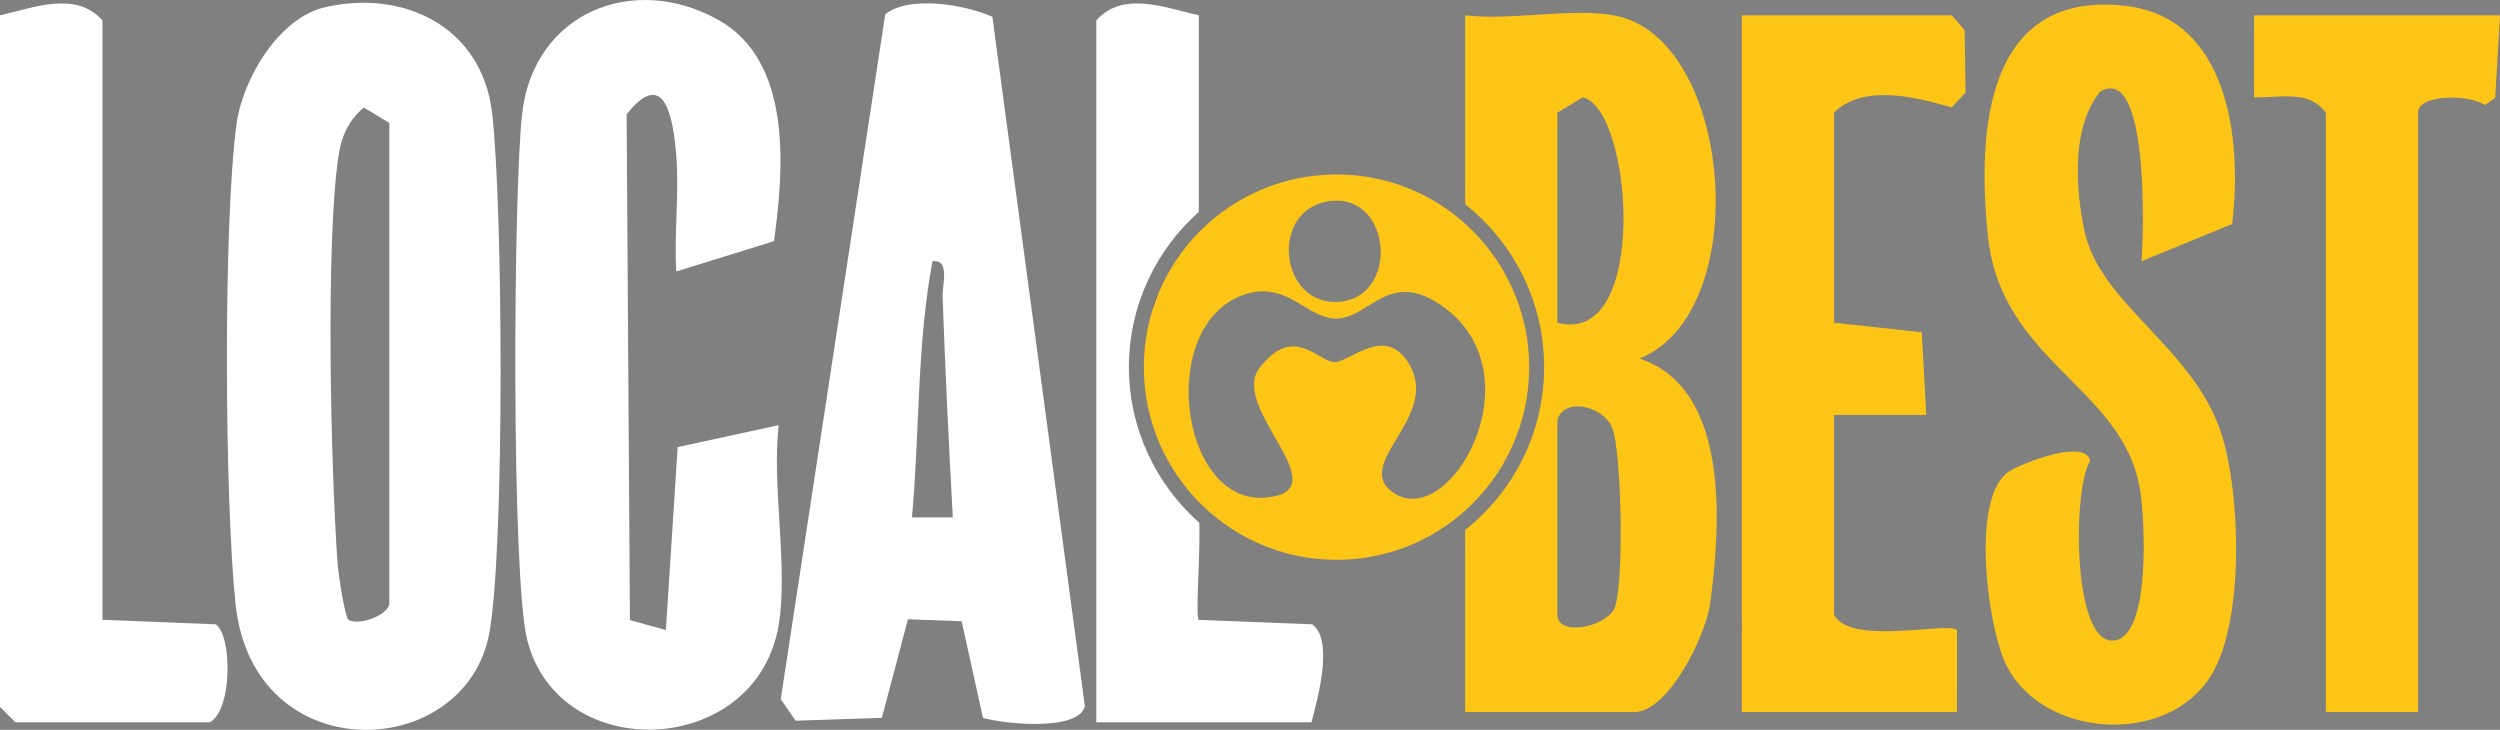
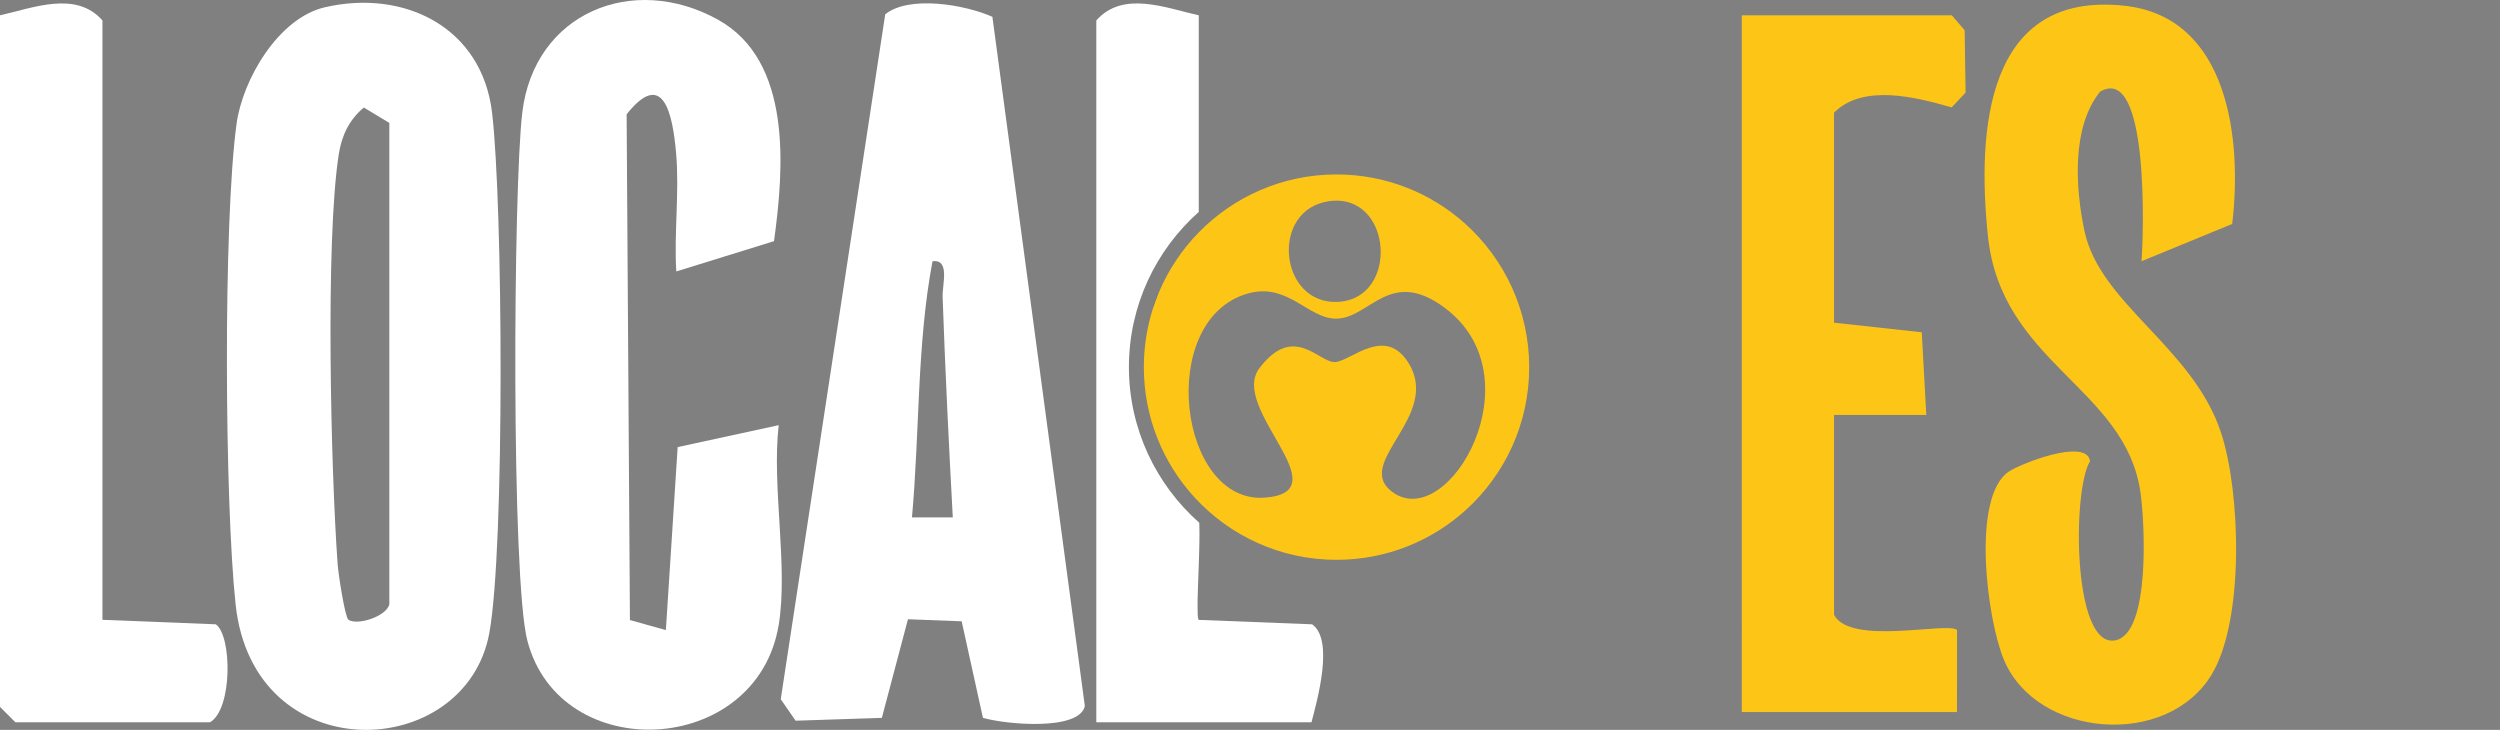
<svg xmlns="http://www.w3.org/2000/svg" id="Camada_2" data-name="Camada 2" viewBox="0 0 1673.78 488.66">
  <rect x="0" y="0" width="1673.78" height="488.66" fill="#808080" stroke="none" />
  <defs>
    <style>      .cls-1 {        fill: #283579;      }      .cls-2 {        fill: #fff;      }      .cls-3 {        fill: #fdc617;      }    </style>
  </defs>
  <g id="Camada_1-2" data-name="Camada 1">
    <path class="cls-1" d="M774.1,199.86c-.19.47-.37.94-.54,1.41-.18.47-.35.94-.51,1.41-.16.48-.32.95-.47,1.43-.01.02-.01.04-.02.06-.28.91-.54,1.82-.77,2.73,1.19-3.77,2.55-7.47,4.07-11.08-.63,1.33-1.22,2.68-1.76,4.04ZM774.1,199.86c-.19.47-.37.94-.54,1.41-.18.47-.35.94-.51,1.41-.16.48-.32.95-.47,1.43-.01.02-.01.04-.02.06-.28.91-.54,1.82-.77,2.73,1.19-3.77,2.55-7.47,4.07-11.08-.63,1.33-1.22,2.68-1.76,4.04ZM774.1,199.86c-.19.47-.37.94-.54,1.41-.18.47-.35.94-.51,1.41-.16.48-.32.95-.47,1.43-.01.02-.01.04-.02.06-.28.91-.54,1.82-.77,2.73,1.19-3.77,2.55-7.47,4.07-11.08-.63,1.33-1.22,2.68-1.76,4.04ZM774.1,199.86c-.19.47-.37.94-.54,1.41-.18.47-.35.94-.51,1.41-.16.48-.32.95-.47,1.43-.01.02-.01.04-.02.06-.28.91-.54,1.82-.77,2.73,1.19-3.77,2.55-7.47,4.07-11.08-.63,1.33-1.22,2.68-1.76,4.04ZM774.1,199.86c-.19.47-.37.94-.54,1.41-.18.47-.35.94-.51,1.41-.16.48-.32.95-.47,1.43-.01.02-.01.04-.02.06-.28.91-.54,1.82-.77,2.73,1.19-3.77,2.55-7.47,4.07-11.08-.63,1.33-1.22,2.68-1.76,4.04ZM774.1,199.86c-.19.47-.37.94-.54,1.41-.18.47-.35.94-.51,1.41-.16.48-.32.95-.47,1.43-.01.02-.01.04-.02.06-.28.91-.54,1.82-.77,2.73,1.19-3.77,2.55-7.47,4.07-11.08-.63,1.33-1.22,2.68-1.76,4.04ZM774.1,199.86c-.19.47-.37.94-.54,1.41-.18.47-.35.94-.51,1.41-.16.48-.32.95-.47,1.43-.01.02-.01.04-.02.06-.28.91-.54,1.82-.77,2.73,1.19-3.77,2.55-7.47,4.07-11.08-.63,1.33-1.22,2.68-1.76,4.04ZM774.1,199.86c-.19.47-.37.94-.54,1.41-.18.47-.35.94-.51,1.41-.16.48-.32.95-.47,1.43-.01.02-.01.04-.02.06-.28.91-.54,1.82-.77,2.73,1.19-3.77,2.55-7.47,4.07-11.08-.63,1.33-1.22,2.68-1.76,4.04ZM774.1,199.86c-.19.47-.37.94-.54,1.41-.18.47-.35.94-.51,1.41-.16.48-.32.95-.47,1.43-.01.02-.01.04-.02.06-.28.91-.54,1.82-.77,2.73,1.19-3.77,2.55-7.47,4.07-11.08-.63,1.33-1.22,2.68-1.76,4.04ZM774.1,199.86c-.19.47-.37.94-.54,1.41-.18.47-.35.94-.51,1.41-.16.48-.32.95-.47,1.43-.01.02-.01.04-.02.06-.28.91-.54,1.82-.77,2.73,1.19-3.77,2.55-7.47,4.07-11.08-.63,1.33-1.22,2.68-1.76,4.04ZM774.1,199.86c-.19.47-.37.94-.54,1.41-.18.47-.35.94-.51,1.41-.16.48-.32.95-.47,1.43-.01.02-.01.04-.02.06-.28.91-.54,1.82-.77,2.73,1.19-3.77,2.55-7.47,4.07-11.08-.63,1.33-1.22,2.68-1.76,4.04ZM774.1,199.86c-.19.47-.37.94-.54,1.41-.18.47-.35.94-.51,1.41-.16.48-.32.95-.47,1.43-.01.02-.01.04-.02.06-.28.91-.54,1.82-.77,2.73,1.19-3.77,2.55-7.47,4.07-11.08-.63,1.33-1.22,2.68-1.76,4.04ZM774.1,199.86c-.19.47-.37.94-.54,1.41-.18.47-.35.94-.51,1.41-.16.48-.32.95-.47,1.43-.01.02-.01.04-.02.06-.28.91-.54,1.82-.77,2.73,1.19-3.77,2.55-7.47,4.07-11.08-.63,1.33-1.22,2.68-1.76,4.04ZM774.1,199.86c-.19.47-.37.94-.54,1.41-.18.47-.35.94-.51,1.41-.16.48-.32.95-.47,1.43-.01.02-.01.04-.02.06-.28.91-.54,1.82-.77,2.73,1.19-3.77,2.55-7.47,4.07-11.08-.63,1.33-1.22,2.68-1.76,4.04ZM774.1,199.86c-.19.47-.37.94-.54,1.41-.18.47-.35.94-.51,1.41-.16.48-.32.95-.47,1.43-.01.02-.01.04-.02.06-.28.91-.54,1.82-.77,2.73,1.19-3.77,2.55-7.47,4.07-11.08-.63,1.33-1.22,2.68-1.76,4.04ZM774.1,199.86c-.19.47-.37.94-.54,1.41-.18.47-.35.94-.51,1.41-.16.48-.32.95-.47,1.43-.01.02-.01.04-.02.06-.28.91-.54,1.82-.77,2.73,1.19-3.77,2.55-7.47,4.07-11.08-.63,1.33-1.22,2.68-1.76,4.04ZM774.1,199.86c-.19.47-.37.94-.54,1.41-.18.47-.35.94-.51,1.41-.16.48-.32.95-.47,1.43-.01.02-.01.04-.02.06-.28.91-.54,1.82-.77,2.73,1.19-3.77,2.55-7.47,4.07-11.08-.63,1.33-1.22,2.68-1.76,4.04ZM774.1,199.86c-.19.47-.37.94-.54,1.41-.18.47-.35.94-.51,1.41-.16.48-.32.95-.47,1.43-.01.02-.01.04-.02.06-.28.91-.54,1.82-.77,2.73,1.19-3.77,2.55-7.47,4.07-11.08-.63,1.33-1.22,2.68-1.76,4.04ZM774.1,199.86c-.19.47-.37.94-.54,1.41-.18.47-.35.94-.51,1.41-.16.48-.32.95-.47,1.43-.01.02-.01.04-.02.06-.28.91-.54,1.82-.77,2.73,1.19-3.77,2.55-7.47,4.07-11.08-.63,1.33-1.22,2.68-1.76,4.04ZM774.1,199.86c-.19.47-.37.94-.54,1.41-.18.47-.35.94-.51,1.41-.16.48-.32.95-.47,1.43-.01.02-.01.04-.02.06-.28.91-.54,1.82-.77,2.73,1.19-3.77,2.55-7.47,4.07-11.08-.63,1.33-1.22,2.68-1.76,4.04ZM774.1,199.86c-.19.47-.37.94-.54,1.41-.18.47-.35.94-.51,1.41-.16.48-.32.95-.47,1.43-.01.02-.01.04-.02.06-.28.91-.54,1.82-.77,2.73,1.19-3.77,2.55-7.47,4.07-11.08-.63,1.33-1.22,2.68-1.76,4.04ZM774.1,199.86c-.19.47-.37.94-.54,1.41-.18.47-.35.94-.51,1.41-.16.48-.32.95-.47,1.43-.01.02-.01.04-.02.06-.28.91-.54,1.82-.77,2.73,1.19-3.77,2.55-7.47,4.07-11.08-.63,1.33-1.22,2.68-1.76,4.04ZM774.1,199.86c-.19.47-.37.94-.54,1.41-.18.47-.35.94-.51,1.41-.16.48-.32.95-.47,1.43-.01.02-.01.04-.02.06-.28.91-.54,1.82-.77,2.73,1.19-3.77,2.55-7.47,4.07-11.08-.63,1.33-1.22,2.68-1.76,4.04ZM774.1,199.86c-.19.47-.37.94-.54,1.41-.18.47-.35.94-.51,1.41-.16.48-.32.95-.47,1.43-.01.02-.01.04-.02.06-.28.91-.54,1.82-.77,2.73,1.19-3.77,2.55-7.47,4.07-11.08-.63,1.33-1.22,2.68-1.76,4.04ZM774.1,199.86c-.19.47-.37.94-.54,1.41-.18.47-.35.94-.51,1.41-.16.48-.32.95-.47,1.43-.01.02-.01.04-.02.06-.28.91-.54,1.82-.77,2.73,1.19-3.77,2.55-7.47,4.07-11.08-.63,1.33-1.22,2.68-1.76,4.04ZM774.1,199.86c-.19.47-.37.94-.54,1.41-.18.47-.35.94-.51,1.41-.16.48-.32.95-.47,1.43-.01.02-.01.04-.02.06-.28.91-.54,1.82-.77,2.73,1.19-3.77,2.55-7.47,4.07-11.08-.63,1.33-1.22,2.68-1.76,4.04ZM774.1,199.86c-.19.47-.37.94-.54,1.41-.18.47-.35.94-.51,1.41-.16.48-.32.95-.47,1.43-.01.02-.01.04-.02.06-.28.91-.54,1.82-.77,2.73,1.19-3.77,2.55-7.47,4.07-11.08-.63,1.33-1.22,2.68-1.76,4.04ZM774.1,199.86c-.19.47-.37.94-.54,1.41-.18.47-.35.94-.51,1.41-.16.48-.32.95-.47,1.43-.01.02-.01.04-.02.06-.28.91-.54,1.82-.77,2.73,1.19-3.77,2.55-7.47,4.07-11.08-.63,1.33-1.22,2.68-1.76,4.04ZM774.1,199.86c-.19.47-.37.94-.54,1.41-.18.47-.35.94-.51,1.41-.16.48-.32.95-.47,1.43-.01.02-.01.04-.02.06-.28.91-.54,1.82-.77,2.73,1.19-3.77,2.55-7.47,4.07-11.08-.63,1.33-1.22,2.68-1.76,4.04ZM774.1,199.86c-.19.47-.37.94-.54,1.41-.18.47-.35.94-.51,1.41-.16.48-.32.95-.47,1.43-.01.02-.01.04-.02.06-.28.91-.54,1.82-.77,2.73,1.19-3.77,2.55-7.47,4.07-11.08-.63,1.33-1.22,2.68-1.76,4.04ZM774.1,199.86c-.19.47-.37.94-.54,1.41-.18.47-.35.94-.51,1.41-.16.48-.32.95-.47,1.43-.01.02-.01.04-.02.06-.28.91-.54,1.82-.77,2.73,1.19-3.77,2.55-7.47,4.07-11.08-.63,1.33-1.22,2.68-1.76,4.04Z" />
    <path class="cls-2" d="M329.42,75.27c-6.81-56.92-58.63-82.7-111.92-70.4-31.15,7.2-55.1,48.44-59.12,78.02-9.05,66.59-7.96,253.48-.63,321.83,11.98,111.72,154.16,105.6,169.89,18.93,10.35-56.98,9.09-287.4,1.78-348.38ZM260.67,404.69c-2.35,8.3-21.5,14.15-27.36,10.27-2.33-1.54-6.77-30.41-7.27-37.39-4.53-62.7-8.28-216.26.77-274.27,1.93-12.41,6.95-23.21,16.79-31.29l17.07,10.28v322.4Z" />
    <path class="cls-2" d="M664.42,11.26c-18.66-8.3-55.86-14.5-71.75-1.69l-69.95,458.56,9.95,14.39,57.74-1.9,17.48-66.02,35.95,1.36,14.25,64.64c14.84,4.38,64.27,9.03,68.23-7.84L664.42,11.26ZM610.57,346.41c5.18-56.87,3.24-115.79,13.75-171.47,11.92-1.64,6.48,15.61,6.77,23.89,1.76,49.44,4.13,98.33,6.82,147.58h-27.34Z" />
    <path class="cls-2" d="M521.34,418.41c-14.65,88.3-146.33,94.73-168.27,10.5-10.81-41.49-9.49-302.79-3.38-353.64,8.03-66.77,74.11-93.66,131.01-62.09,49.88,27.67,44.19,99.73,37.5,148.28l-65.42,20.27c-1.55-25.95,2.13-52.91-.09-78.81-2.32-27.17-8.76-57.14-33.16-26.41l2.21,338.61,24.07,6.73,7.89-122.52,67.64-14.68c-4.74,40.9,6.47,94.77,0,133.76Z" />
-     <path class="cls-3" d="M1097.7,240.06c77.47-31.29,62.59-215.58-17.29-229.8-28.66-5.11-69.15,3.69-99.46,0v126.52c32.19,25.47,52.87,64.87,52.87,109.02s-20.68,83.55-52.87,109.02v121.9h113.18c22.96,0,47.94-51.27,50.84-72.63,7.31-53.79,12.9-144.16-47.27-164.03ZM1080.46,408.16c-7.47,12.4-37.78,17.69-37.78,3.39v-130.33c4.38-15.47,30.37-9.68,36.62,4.99,6.65,15.6,8.27,110.14,1.16,121.95ZM1042.68,216.05V75.43l17-10.23c33.29,7.25,45.09,167.39-17,150.85Z" />
    <path class="cls-3" d="M1480.68,451.68c-30.03,49.61-117.11,42.23-139-9.85-11.36-27.03-21.96-108.87,3.13-126.01,7.74-5.29,52.25-22.96,54.52-7.04-11.95,18.65-11.93,126.08,17.11,119.89,23.5-5.01,19.44-79.28,16.66-98.83-10.04-70.63-93.4-86.44-102.21-172.2-7.15-69.51-1.8-164.13,91.76-153.76,69.54,7.71,78.58,89.81,71.83,146.06l-60.72,24.95c1.44-17.47,5.26-132.65-27.64-113.59-19.25,23.57-16.67,64.54-10.54,93.39,10.39,48.88,72.56,77.75,91.42,134.95,13.16,39.92,15.78,125.54-6.32,162.04Z" />
    <path class="cls-3" d="M1310.25,421.81l-.04,54.91h-144.05V10.26h140.62l8.58,10,.62,41.7-9.32,9.96c-23.78-6.91-59.36-16.02-78.76,3.51v140.62l58.74,6.42,3.03,55.35-61.77-.03v133.76c10.69,21.05,76.56,4.47,82.35,10.26Z" />
    <path class="cls-2" d="M140.62,483.58H10.29l-10.29-10.29V10.26c22.05-4.92,50.83-16.78,68.59,3.43v401.29l75.9,3c10.8,7.55,11.35,56.64-3.87,65.6Z" />
-     <path class="cls-3" d="M1673.78,10.26l-3.22,55.24-6.76,4.79c-10.43-7.09-44.9-7.47-44.9,5.14v401.29h-61.73V75.43c-11.13-15.57-31.37-9.78-48.07-10.26l.05-54.91h164.63Z" />
    <path class="cls-2" d="M878.05,483.58h-144.06V13.69c17.77-20.21,46.55-8.35,68.6-3.43v131.63c-28.68,25.48-46.77,62.62-46.77,103.91s18.23,78.71,47.09,104.19c.04.83.07,1.71.09,2.62.03,1.2.05,2.46.05,3.77.01.8.01,1.63,0,2.47,0,1-.01,2.02-.03,3.06-.02,1-.03,2.02-.05,3.06-.04,1.59-.08,3.21-.12,4.85-.06,2.2-.13,4.45-.21,6.69-.04,1.1-.08,2.2-.11,3.3-.02.57-.04,1.14-.06,1.71-.09,2.21-.17,4.4-.24,6.54-.02.54-.04,1.07-.06,1.6-.04,1.07-.08,2.12-.11,3.15-.08,2.51-.15,4.91-.21,7.15-.01.52-.02,1.02-.03,1.52-.01.44-.02.88-.03,1.31-.01.64-.02,1.26-.02,1.86-.02,2.54,0,4.72.09,6.43.02.43.05.84.08,1.21.03.37.07.71.11,1.01s.08.57.14.8c.1.46.22.77.37.92l75.91,2.96c14.73,10.36,3.64,50.04-.42,65.6Z" />
-     <path class="cls-1" d="M774.1,199.86c-.19.47-.37.94-.54,1.41-.18.47-.35.94-.51,1.41-.16.48-.32.95-.47,1.43-.01.02-.01.04-.02.06-.28.91-.54,1.82-.77,2.73,1.19-3.77,2.55-7.47,4.07-11.08-.63,1.33-1.22,2.68-1.76,4.04Z" />
    <path class="cls-3" d="M980.95,149.76c-22.84-20.49-53.03-32.96-86.13-32.96-36.14,0-68.8,14.86-92.23,38.8-11.2,11.46-20.29,25-26.63,39.99-.03.08-.07.15-.1.23-1.52,3.61-2.88,7.31-4.07,11.08,0,.03-.02.05-.02.08-3.87,12.25-5.95,25.29-5.95,38.82,0,33.63,12.87,64.26,33.96,87.23,23.58,25.67,57.43,41.77,95.04,41.77,33.37,0,63.78-12.67,86.69-33.46t.01-.02c25.98-23.6,42.3-57.65,42.3-95.52s-16.56-72.42-42.87-96.04ZM890.01,134.68c42.45-5.76,47.18,65.73,5.4,67.45-39.19,1.61-45.38-62.02-5.4-67.45ZM932.54,329.64c-27.43-19.47,32.33-50.5,10.73-86.21-15.64-25.86-38.42-1.93-49.21-1.03-10.83.9-27.62-26.58-50.9,4.15-20.32,26.82,55.39,82.51,3.87,86.62-57.91,4.62-73.18-118.62-12.05-136.54,27.55-8.08,40.85,17.37,60.29,16.68,22.16-.79,35.34-34.36,71.82-7.36,62.51,46.26,3,150.35-34.55,123.69Z" />
  </g>
</svg>